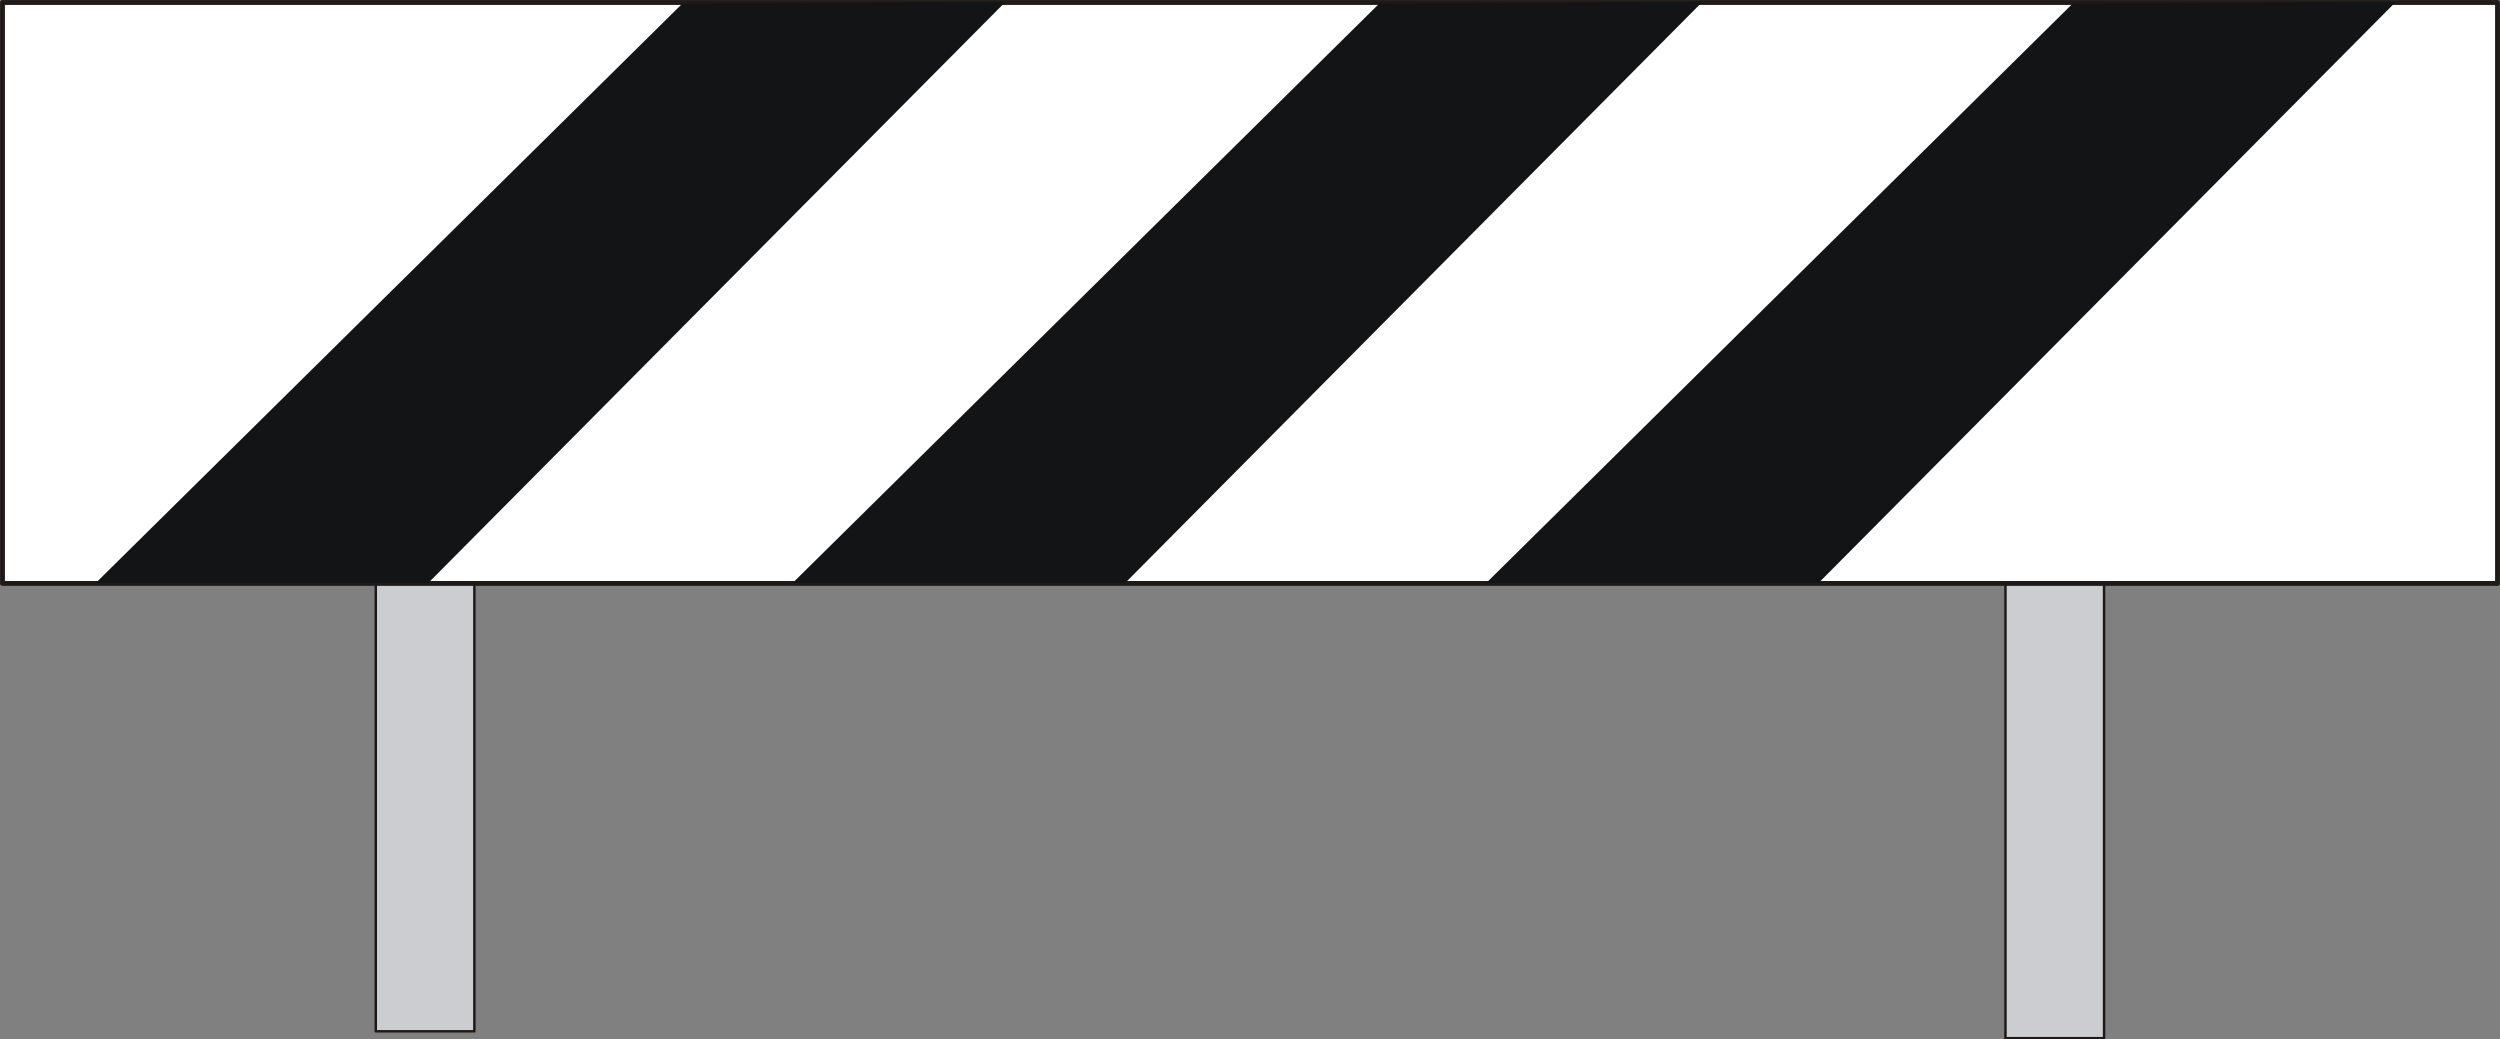
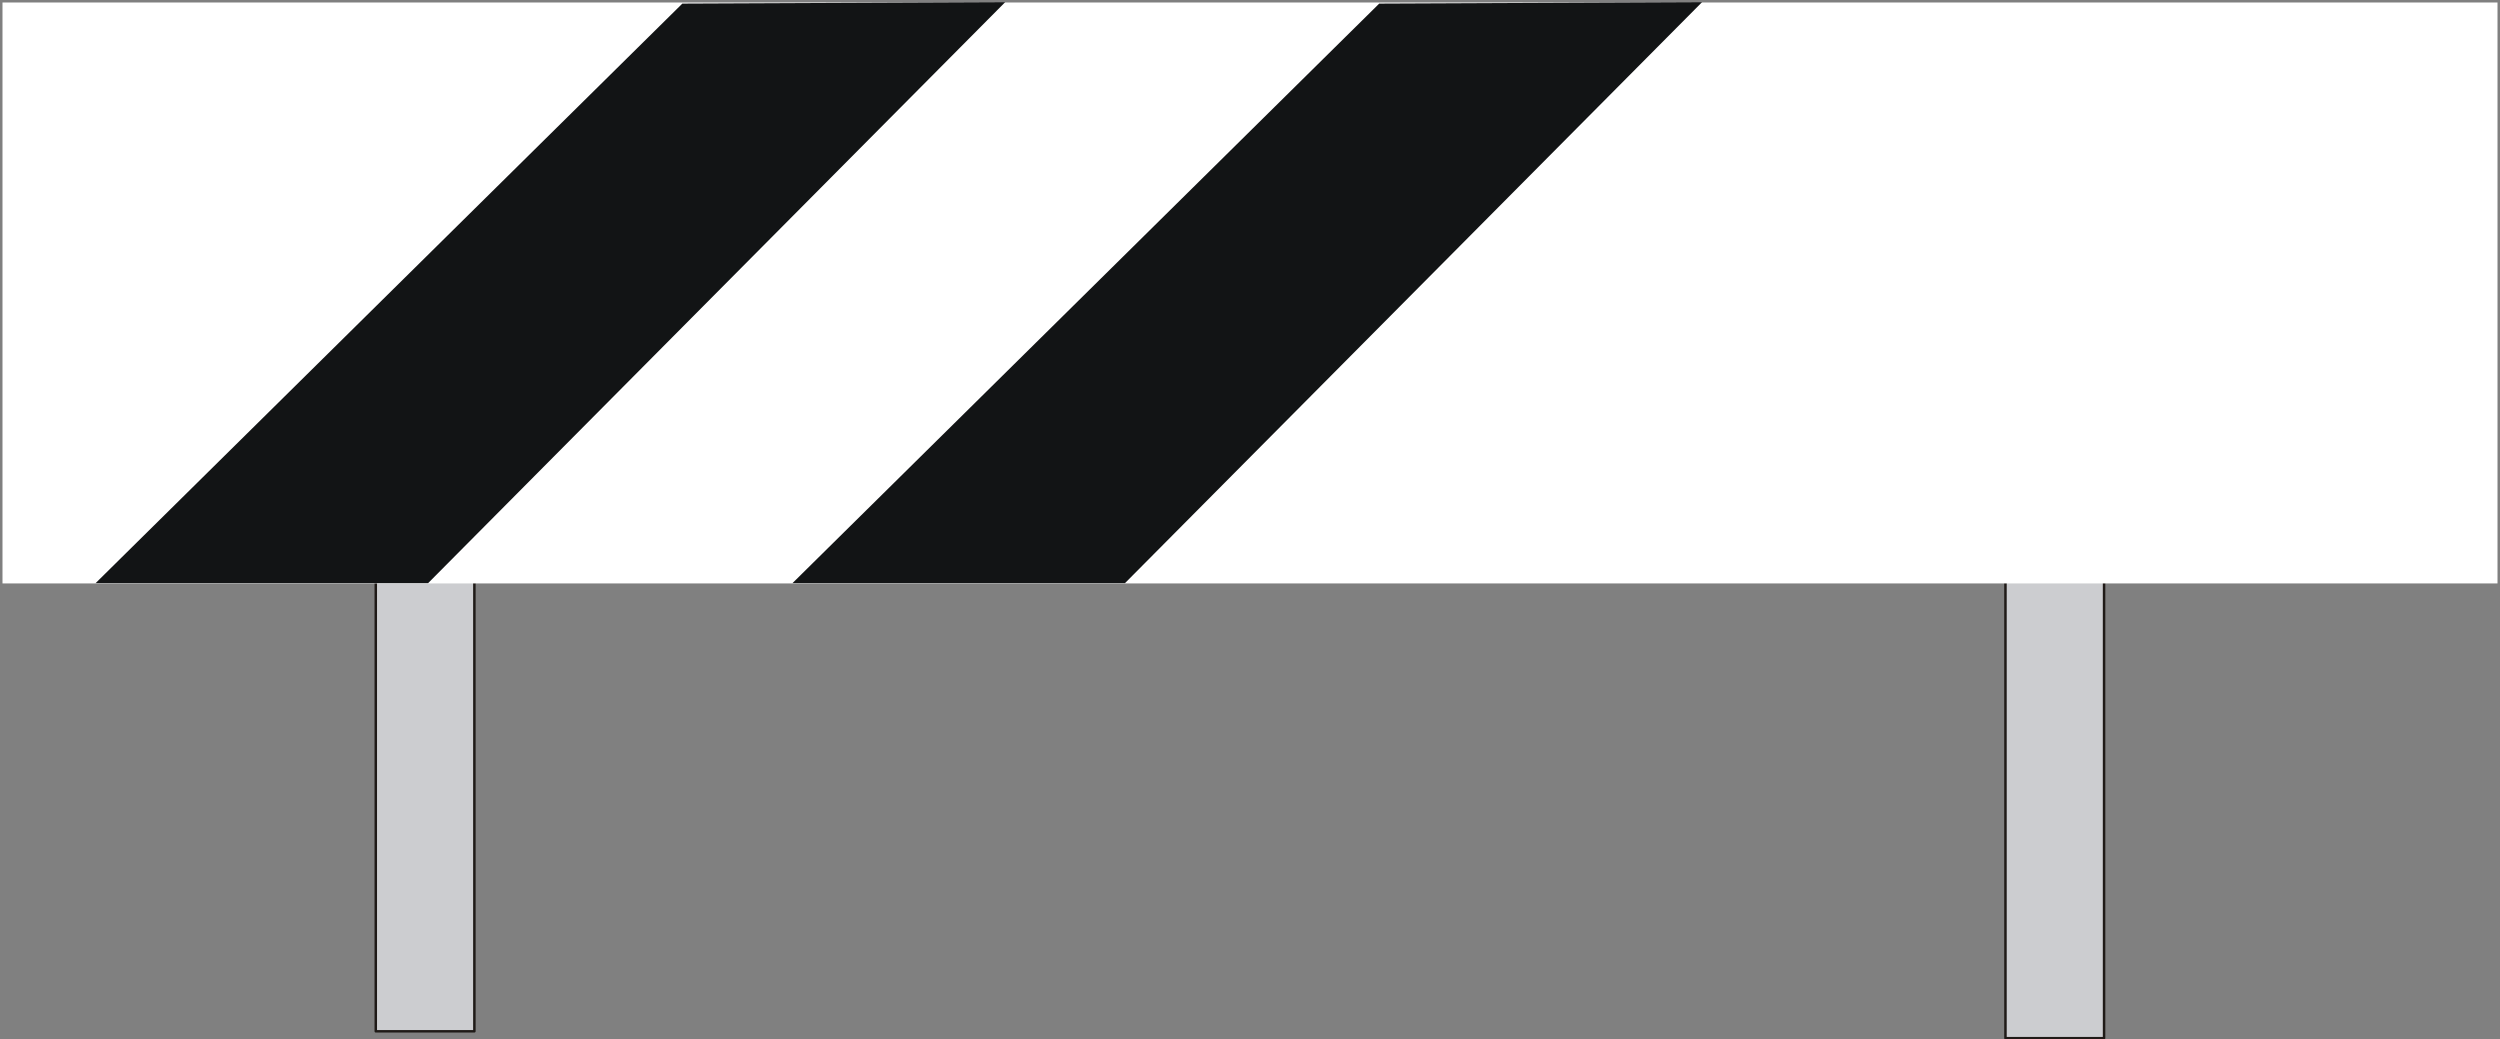
<svg xmlns="http://www.w3.org/2000/svg" fill-rule="evenodd" height="1.239in" preserveAspectRatio="none" stroke-linecap="round" viewBox="0 0 16000 6656" width="2.98in">
  <rect x="0" y="0" width="16000" height="6656" fill="#808080" stroke="none" />
  <style type="text/css">
.brush0 { fill: rgb(255,255,255); }
.pen0 { stroke: rgb(0,0,0); stroke-width: 1; stroke-linejoin: round; }
.brush1 { fill: rgb(204,205,208); }
.pen1 { stroke: none; }
.brush2 { fill: none; }
.pen2 { stroke: rgb(31,26,23); stroke-width: 16; stroke-linejoin: round; }
.pen3 { stroke: rgb(31,26,23); stroke-width: 31; stroke-linejoin: round; }
.brush3 { fill: rgb(18,20,21); }
</style>
  <g>
    <polygon class="pen1 brush1" points="2405,3137 3036,3137 3036,6604 2405,6604 2405,3137" />
    <polyline class="pen2" fill="none" points="2405,3137 3036,3137 3036,6604 2405,6604 2405,3137" />
    <polygon class="pen1 brush1" points="12835,3181 13466,3181 13466,6648 12835,6648 12835,3181" />
    <polyline class="pen2" fill="none" points="12835,3181 13466,3181 13466,6648 12835,6648 12835,3181" />
    <polygon class="pen1 brush0" points="16,16 15984,16 15984,3736 16,3736 16,16" />
-     <polyline class="pen3" fill="none" points="16,16 15984,16 15984,3736 16,3736 16,16" />
    <polygon class="pen1 brush3" points="4367,23 612,3734 2740,3734 6433,14 4367,23" />
    <polygon class="pen1 brush3" points="8827,23 5072,3734 7200,3734 10893,14 8827,23" />
-     <polygon class="pen1 brush3" points="13265,23 9511,3734 11638,3734 15331,14 13265,23" />
  </g>
</svg>